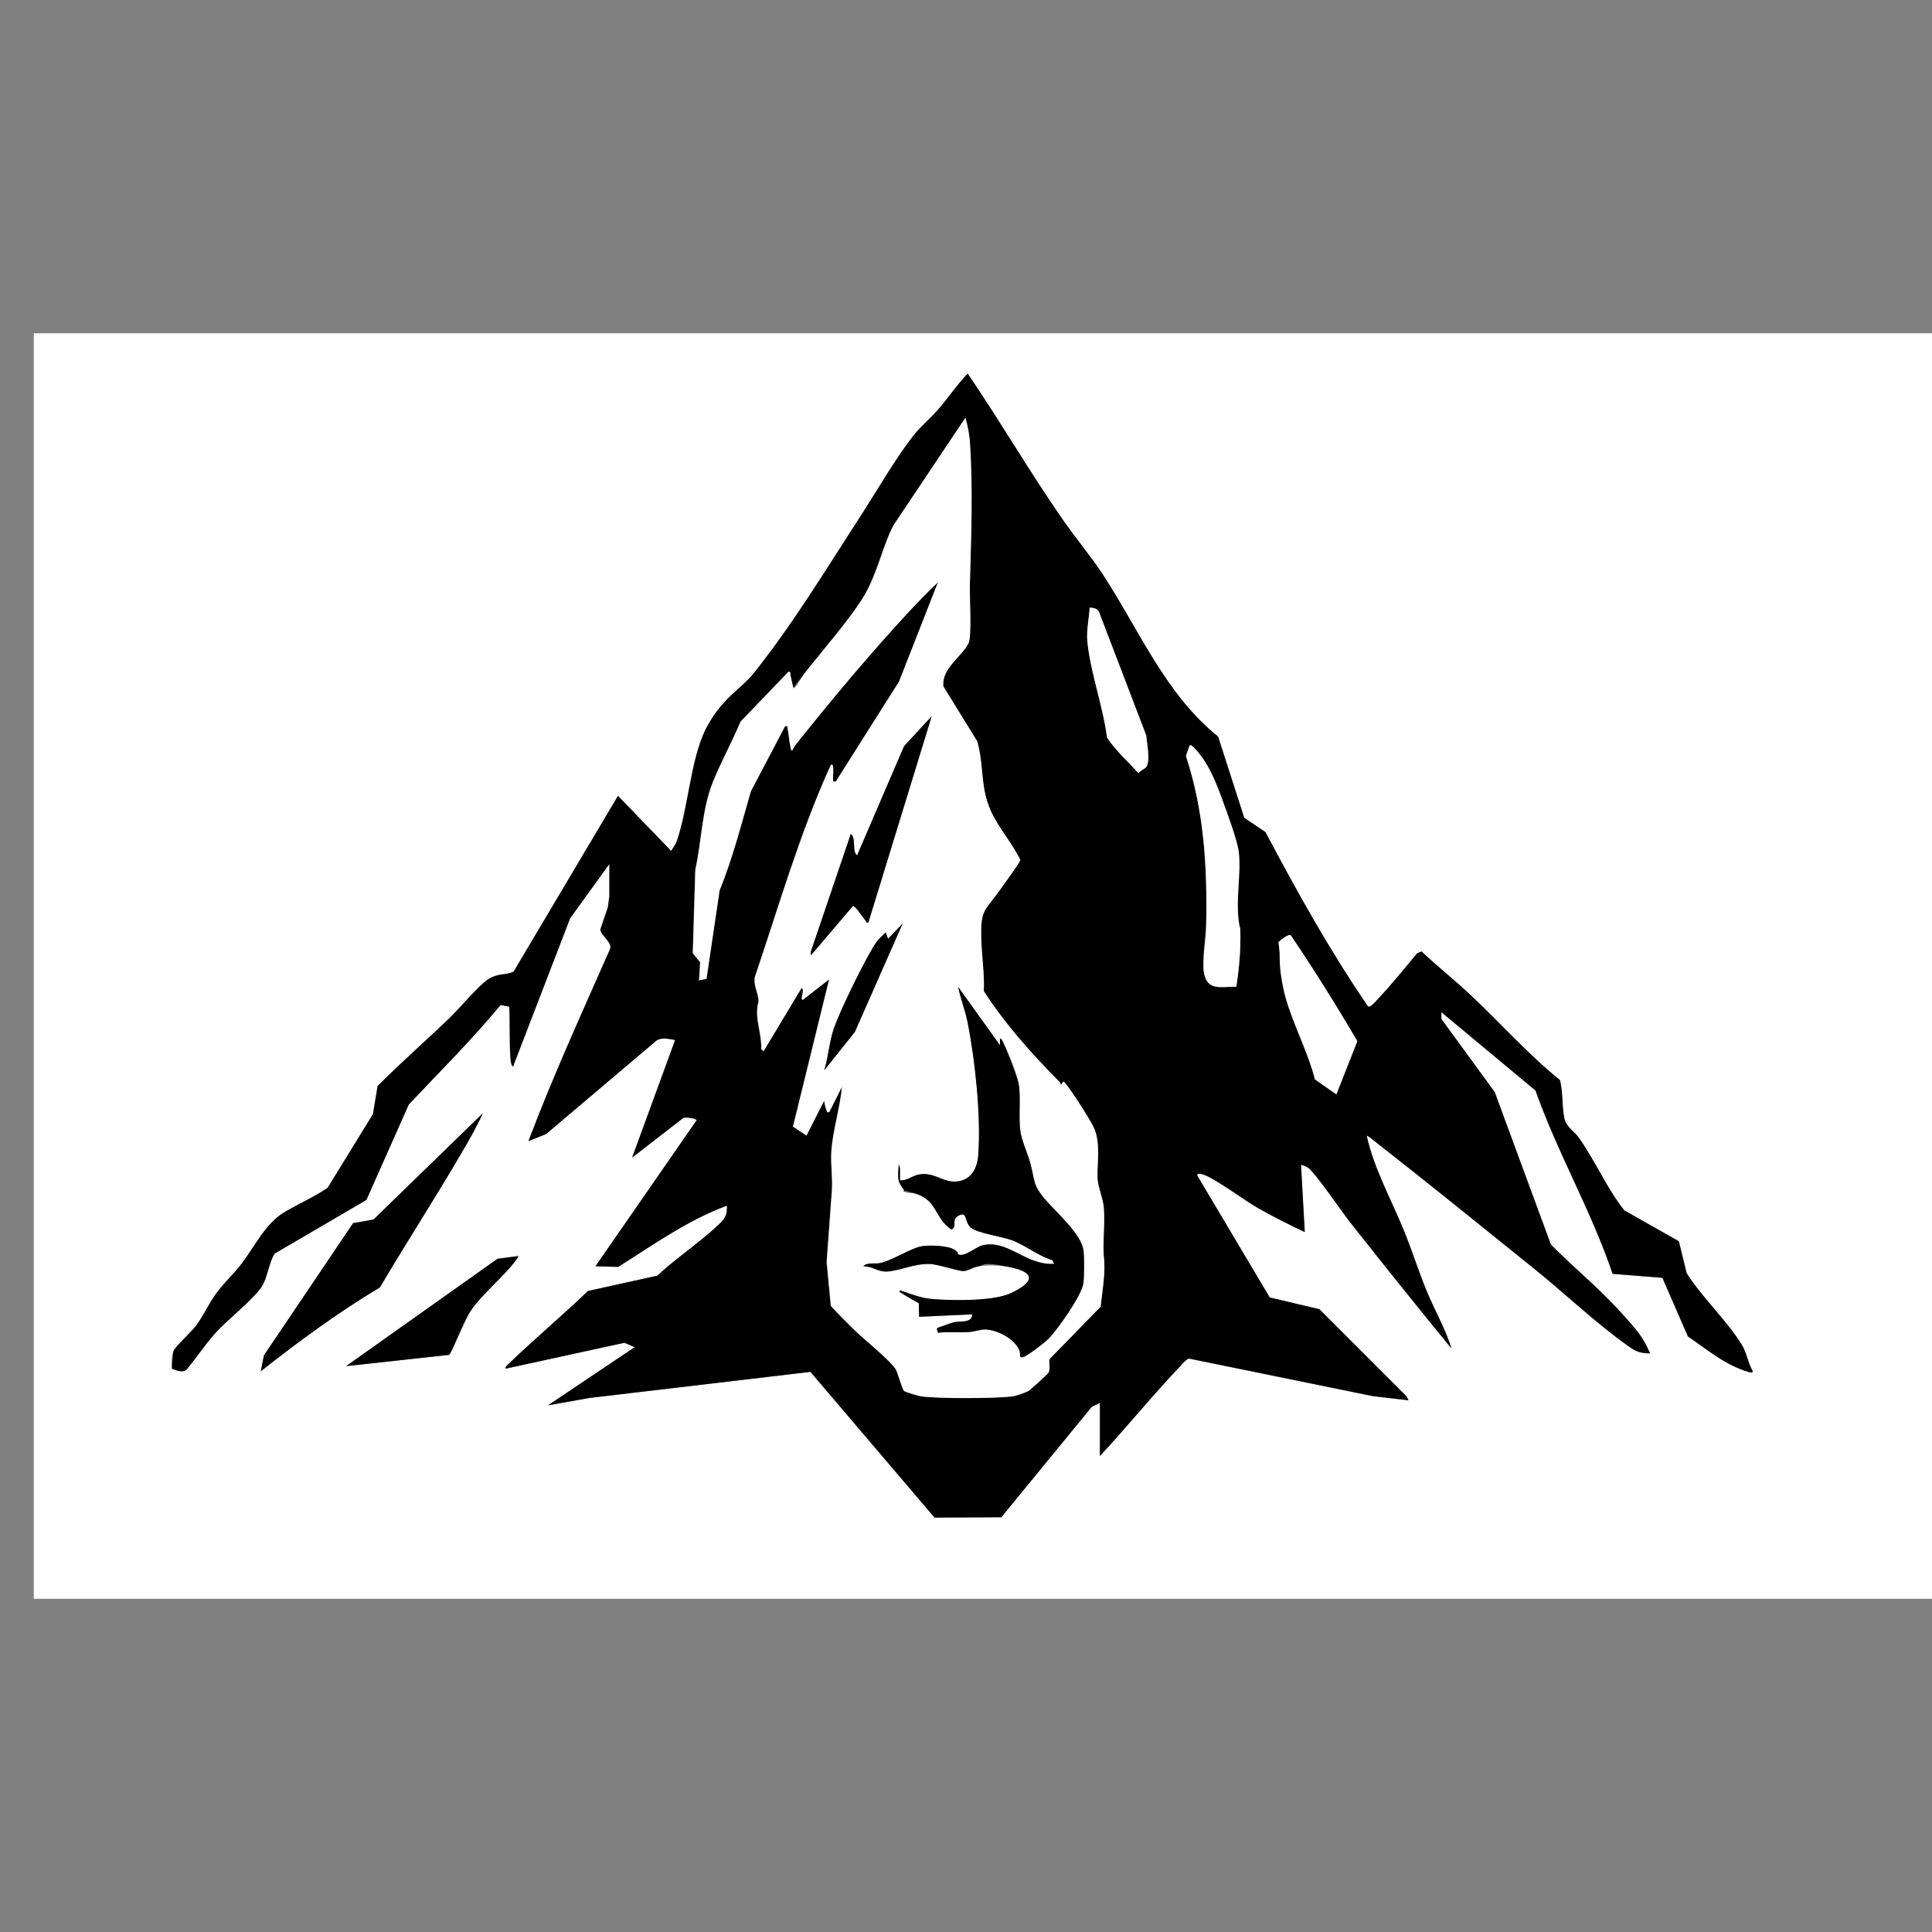
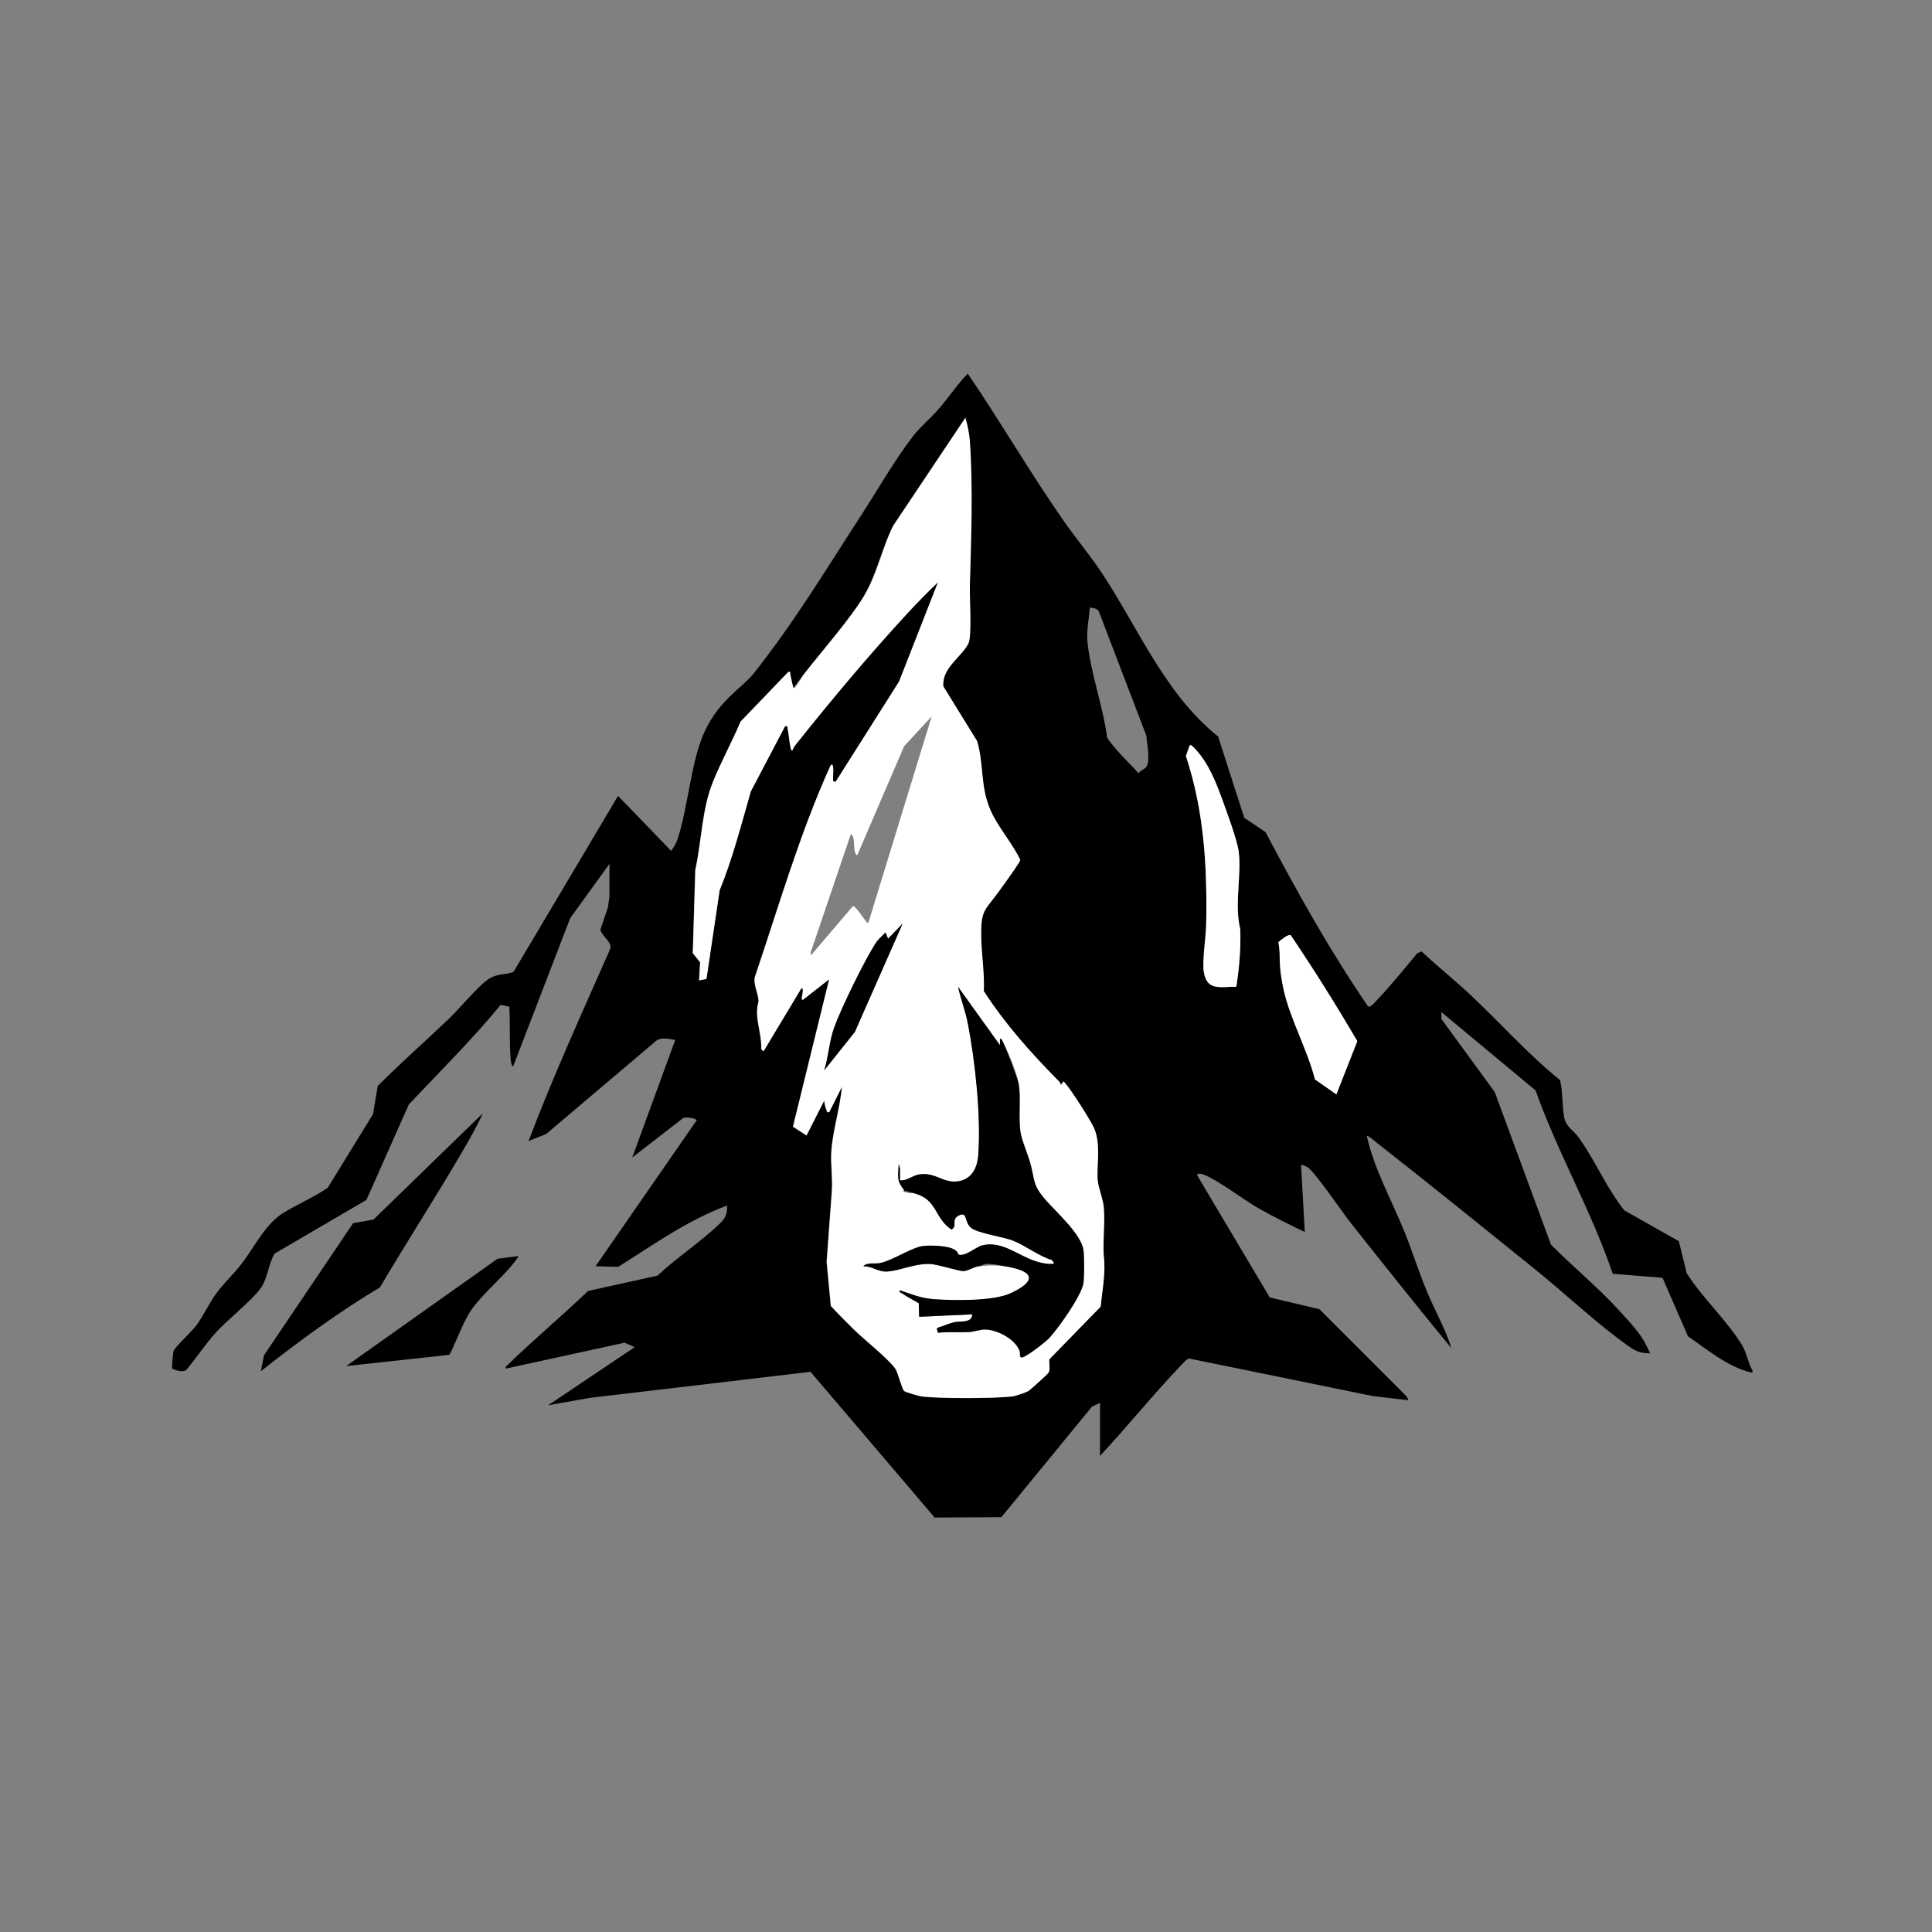
<svg xmlns="http://www.w3.org/2000/svg" viewBox="0 0 2834.6 2834.6" version="1.1" id="Ebene_1">
  <rect x="0" y="0" width="2834.6" height="2834.6" fill="#808080" stroke="none" />
  <defs>
    <style>
      .st0 {
        fill: #fff;
      }
    </style>
  </defs>
-   <path d="M2834.6,489v1856.7H49.6V489h2785.1ZM893.8,1268v47.3l-2.3,16.3-10.9,32c0,8.6,17.8,19,14.3,28.8-41.2,93.4-83.8,186.4-119.8,281.9l25.8-10.3,162.7-137.8c8.4-4.3,18-1.6,26.7-.2l-63.1,172.5,74.8-58c3.2-2,19.8.7,19.8,3.3l-148.4,214.2,33.3.9c51.7-32.6,102-68.5,159.6-89.9.3,13.2-2.1,18.3-11.1,26.9-27.7,26.6-62.8,49.4-91,75.9l-101.8,22.5c-38.5,36.9-79.7,71.3-117.9,108.4-1.8,1.8-3.5,2.4-2.8,5.5l174.2-38,15,6.5-127.1,85.3,61.4-10.9,323.6-38.2,182.1,213.8,97.9-.5,132.8-162.1,11.9-5.7v77.9c40.4-43.4,77.7-89.8,118.7-132.7,2.7-2.8,8.6-9.8,12.1-10.2l269.6,55.1,52.3,6.1-2.8-5.6-128-128-72.8-17.2-106.2-178.6c-1.4-4.9,6.6-2.6,9.1-1.7,19.7,7.2,59,37.2,80.5,49.4,22.1,12.5,45.1,24,68,34.9l-5.5-98.3c.9-1.1,8.6,2.6,10.2,3.7,11.2,7.8,50.1,65.2,62.2,80.6,48.9,61.9,98.3,123.6,148.3,184.6-9.1-28.9-24.6-55.5-36.1-83.5-12.1-29.2-21.6-59.6-33.5-88.9-18.7-46.1-43.7-90.3-54.7-139.2,1.3-1.4,12,7.9,13.8,9.3,77.9,61,155,123.4,232,185.5,44.9,36.2,92.1,81.2,138.5,113.8,11.3,8,16.7,10,31.4,10.4-10.5-23.9-29.6-45.7-47.3-64.9-30.6-33.3-66.4-62.5-98.2-94.7l-82.4-223.7-78.2-107.3v-10.1c0,0,138.1,115,138.1,115,32.6,92,81.8,176.5,113.2,269l73,5.8,37.4,86c28.9,19.7,56,42.9,90.4,52.5,2.3.6,5.3,1.5,4.2-2.4-6.6-11.3-8.4-25.7-15.1-36.9-21.3-35.4-58.9-70.2-81.4-105.9l-11.5-46.9-80-45.3c-25.8-32.1-43.2-73.9-67.2-107.2-7.3-10-18.4-15-21-29-3.3-17.2-1.8-37.6-6.2-55-47-37.9-87.3-83.4-131.2-124.8-23.3-21.9-48.6-41.8-71.8-63.8l-6.3,2.5c-19.3,23.2-38.5,46.9-59.2,68.8-2.5,2.7-9.6,11.5-13.1,9.3-56-81.6-104.1-168.3-150.5-255.8l-31.1-20.9-38.4-119.3c-77.3-62-115.7-156.1-168.9-237.4-18.2-27.8-39.8-53.2-58.7-80.4-48.6-70-91.6-144.1-139.7-214.6-15.6,16.1-28.1,35-42.7,51.9-11.1,12.9-26.7,25.9-37,39.1-26.5,33.8-53.9,81.7-77.9,118.7-51.1,78.7-98.2,157-157,230.7-16.4,20.6-60.6,62.4-70.2,82-21.7,44.6-25.2,114.6-41.6,162.4-2,5.7-5.3,10.5-8.8,15.4l-77.9-80.7-153.1,257.8c-10.4,5.6-27.5,4.9-37.1,11.1-14.7,9.5-42.5,43.3-57.4,57.6-34.8,33.2-71,65-105,99.1l-6.9,41.3-66.4,108c-20.5,14.2-44,23.9-65.1,36.9-26.3,16.2-42.2,49.7-61.1,74.4-11.1,14.5-26.1,28.5-36.8,43-10.8,14.7-19.2,33.4-30,47.9-6.7,9-30.1,30.3-33.2,37.3s-2.8,25-2.1,26c5.6,2.6,15.4,5.8,20.7,1.9,14.4-17.3,27.6-37.3,42.5-53.9,18.5-20.7,53.3-47,67.8-67.7,8.8-12.7,10.8-35.7,19.4-49.2l134.6-78.7,62.2-140c45.4-48.3,92.7-95,134.8-146.2l12.7,2.7c1.3,24.6,0,51.4,1.8,75.7.2,2.5.9,11.2,3.7,12.1l83.8-217.7,57.2-79.1ZM557.4,1888.8c39.6-67.2,82.3-132.8,121.5-200.3,10.4-17.9,20.9-36.3,29.4-55l-160.4,155.9-29.9,5.3-130.8,193.9-4.6,23.3c56.1-44.2,113.5-86.3,174.7-123ZM760.2,1843l-30.3,4-222,157.4,150.9-16.5c4.2-2.7,25.2-54.9,32-64.9,13.7-20.1,40.6-43.9,57.4-63.2,1.5-1.7,13.4-15.6,12-16.7Z" class="st0" />
  <path d="M893.8,1268l-57.2,79.1-83.8,217.7c-2.8-.9-3.5-9.6-3.7-12.1-1.8-24.3-.5-51.2-1.8-75.7l-12.7-2.7c-42.1,51.2-89.4,97.9-134.8,146.2l-62.2,140-134.6,78.7c-8.6,13.5-10.6,36.5-19.4,49.2-14.4,20.7-49.3,46.9-67.8,67.7-14.9,16.7-28.1,36.7-42.5,53.9-5.3,3.9-15.1.7-20.7-1.9-.8-1,1.3-24.3,2.1-26,3.2-7,26.5-28.2,33.2-37.3,10.8-14.5,19.1-33.3,30-47.9,10.7-14.5,25.7-28.4,36.8-43,18.9-24.7,34.7-58.2,61.1-74.4,21.2-13,44.6-22.7,65.1-36.9l66.4-108,6.9-41.3c34-34,70.2-65.9,105-99.1,14.9-14.3,42.7-48,57.4-57.6s26.7-5.5,37.1-11.1l153.1-257.8,77.9,80.7c3.4-4.9,6.8-9.6,8.8-15.4,16.4-47.8,19.9-117.8,41.6-162.4s53.7-61.4,70.2-82c58.8-73.7,105.9-152,157-230.7,24-37,51.5-84.9,77.9-118.7,10.3-13.2,25.9-26.2,37-39.1,14.6-16.9,27-35.8,42.7-51.9,48,70.5,91,144.6,139.7,214.6,18.9,27.2,40.5,52.7,58.7,80.4,53.2,81.3,91.6,175.4,168.9,237.4l38.4,119.3,31.1,20.9c46.3,87.5,94.5,174.2,150.5,255.8,3.5,2.2,10.6-6.6,13.1-9.3,20.7-21.9,39.9-45.6,59.2-68.8l6.3-2.5c23.2,22,48.6,41.9,71.8,63.8,44,41.4,84.2,86.9,131.2,124.8,4.4,17.4,2.9,37.8,6.2,55,2.7,14.1,13.8,19,21,29,24,33.2,41.4,75,67.2,107.2l80,45.3,11.5,46.9c22.5,35.8,60.2,70.5,81.4,105.9,6.7,11.2,8.5,25.6,15.1,36.9,1.1,3.8-1.9,3-4.2,2.4-34.4-9.5-61.5-32.8-90.4-52.5l-37.4-86-73-5.8c-31.3-92.5-80.6-177-113.2-269l-138.2-115v10.1c0,0,78.3,107.3,78.3,107.3l82.4,223.7c31.8,32.2,67.6,61.4,98.2,94.7s36.8,41,47.3,64.9c-14.6-.4-20.1-2.4-31.4-10.4-46.3-32.6-93.6-77.7-138.5-113.8-77-62.1-154.1-124.5-232-185.5-1.9-1.5-12.6-10.8-13.8-9.3,11,48.9,35.9,93,54.7,139.2,11.9,29.3,21.4,59.7,33.5,88.9,11.6,28,27.1,54.6,36.1,83.5-50.1-61-99.4-122.7-148.3-184.6-12.2-15.4-51.1-72.8-62.2-80.6-1.6-1.1-9.3-4.8-10.2-3.7l5.5,98.3c-22.9-10.9-46-22.4-68-34.9-21.5-12.2-60.8-42.2-80.5-49.4-2.5-.9-10.6-3.2-9.1,1.7l106.2,178.6,72.8,17.2,128,128,2.8,5.6-52.3-6.1-269.6-55.1c-3.5.4-9.5,7.3-12.1,10.2-41,42.9-78.3,89.3-118.7,132.7v-77.9l-11.9,5.7-132.8,162.1-97.9.5-182.1-213.8-323.6,38.2-61.4,10.9,127.1-85.3-15-6.5-174.2,38c-.7-3.1,1-3.8,2.8-5.5,38.2-37.1,79.4-71.5,117.9-108.4l101.8-22.5c28.2-26.5,63.3-49.3,91-75.9,9-8.7,11.4-13.7,11.1-26.9-57.6,21.3-107.9,57.3-159.6,89.9l-33.3-.9,148.4-214.2c0-2.6-16.6-5.3-19.8-3.3l-74.8,58,63.1-172.5c-8.7-1.4-18.3-4.1-26.7.2l-162.7,137.8-25.8,10.3c36.1-95.5,78.7-188.5,119.8-281.9,3.6-9.8-14.2-20.2-14.3-28.8l10.9-32,2.3-16.3v-47.3ZM1556.3,1592.6c-.2-2.2-1.2-4-2.7-5.6-41.3-41.9-78.2-83-110.5-132.6,1.1-25.9-3.2-52.1-3.8-77.8-1-43.2,5.3-39.5,27.6-70.9,4-5.6,30-41.1,29.7-43.9-11.8-24.6-33.1-48.5-43.8-73.1-15.3-35.1-9.2-65.8-19.5-101.1l-49.6-80.4c-2.5-27,26.8-42.8,36.9-63.2,5.2-10.4,1.6-68.5,2-85.1,1.9-70.4,4.8-140.7,0-211.4-.7-11-3.4-24-6.5-34.3l-105.6,157.9c-16.1,31.3-25.4,73.8-43.1,103.5s-62.3,81.4-88.7,115.4-11.4,17.6-12.3,18.3c-3.2,2.8-3.1-.5-3.7-2.7-1.4-4.7-2.1-10.3-3.4-15.2s1.3-5.2-3-4.4l-70,72.9c-12.5,29.8-28.8,59.2-40.8,89.1-16.1,40.3-16.2,86-25.6,128.3l-3.7,122.3,10.8,13.4-1.6,26.5,10.8-2.1,19.3-130c19.2-47.1,31.7-96.5,45.8-145.2l50.2-95.5c4.9-.5,3,0,3.7,2.8,2.1,8.8,2.2,18.5,4.3,27.3s.5,5.6,3.1,5.1c1-4,4.2-7.7,6.7-10.9,51.7-64.8,105-128.4,161.2-189.4,14.6-15.8,29.8-31.6,45.5-46.3l-57.2,145.9-93.1,147.1-3.7-.9c-.6-6.5.8-14.1,0-20.4s-1-5.3-3.7-2.7c-45.5,100.4-75.9,206.5-111.2,310.9-2,11,4.9,22.9,5.5,33.3s-2.1,12.1-2.1,18.5c.1,16.6,7.1,36.1,6.1,53.4l3.3,3.2,55.7-92.7c6.1.9-3.5,19.5,2.7,16.7l38-29.7-53.1,216.2,19.8,13,25.9-51.1c.6,4.3,1.8,10.3,3.6,14.1s-.9,3.4,3.9,2.6l18.6-37.1c-2.6,31.1-13.9,65.6-15.6,96.2-1,17.9,2.3,38.6.8,56.9l-7.6,103.8,6.1,64.6c10.9,12,22.4,23.4,33.9,34.7,16.6,16.2,46.4,39.2,59.8,56.1s10,31.1,14,34.2,22.2,7.4,24.7,7.7c26.9,3.6,105.9,3.2,133.4.2,4.7-.5,19.6-5.6,23.7-7.8s29.3-25.6,30.1-27.4c2.5-5.9.1-13.2,1-19.4l75.1-77c2.6-24.5,7.8-50.7,4.6-75-1.3-22.9,2-48,.1-70.6-1.1-13.6-8.8-30.5-9.2-42.9-.8-23.3,5.1-53.1-6-75.5-6.4-12.9-32.4-53.6-41.6-64.2-.7-.8-2-2.6-2.7-1.9l-3.7,5.5ZM1598.9,891.5c-1,15.7-4.9,33.4-3.5,48.9,4,45.1,23.2,96.1,28.9,141.8,12.9,19.4,30.6,34.9,46.1,52.2,2.6-3.9,8.8-5.9,11.3-9,6.6-8.2,1-35.6,0-46.6l-69.3-181.2c-2.2-4.9-8.5-5.8-13.4-6.1ZM1813.9,1447.7c4.4-27.9,6.7-56,5.8-84.3-9.1-35.8,2.2-80.2-2.4-114.4-2.3-16.8-17.2-57.1-23.6-74.7-9.8-26.8-20.3-54-39.9-75.1-1.4-1.5-6.2-7.2-8.3-5.5l-5.5,15.5c26.6,80.8,31.3,162.2,29.7,247s-6.2,52.3-3.4,70c4.5,28.6,25.1,21.2,47.6,21.6ZM1893.7,1372.1c-3.4-2-15,7.3-18,10.2,4.1,23,2.8,48.6,8,71.3,9.5,41.9,34.9,87.7,45.6,130.1l31.4,21.9,30.7-78c-30.9-52.9-63.4-104.7-97.7-155.5Z" />
  <path d="M557.4,1888.8c-61.3,36.7-118.7,78.9-174.7,123l4.6-23.3,130.8-193.9,29.9-5.3,160.4-155.9c-8.5,18.8-19,37.2-29.4,55-39.2,67.5-81.9,133.1-121.5,200.3Z" />
  <path d="M760.2,1843c1.4,1.2-10.5,15-12,16.7-16.8,19.3-43.8,43-57.4,63.2s-27.8,62.3-32,64.9l-150.9,16.5,222-157.4,30.3-4Z" />
  <path d="M1556.3,1592.6l3.7-5.5c.7-.7,2,1.1,2.7,1.9,9.2,10.6,35.2,51.2,41.6,64.2,11.1,22.4,5.2,52.2,6,75.5.4,12.4,8.1,29.3,9.2,42.9,1.9,22.6-1.5,47.7-.1,70.6,3.2,24.3-2,50.5-4.6,75l-75.1,77c-.9,6.2,1.5,13.5-1,19.4-.8,1.9-27.8,26.2-30.1,27.4-4.1,2.2-19,7.3-23.7,7.8-27.5,3-106.5,3.4-133.4-.2-2.5-.3-23.7-6.9-24.7-7.7-4-3.2-9.6-28.6-14-34.2-13.4-16.9-43.2-39.9-59.8-56.1-11.5-11.3-23-22.8-33.9-34.7l-6.1-64.6,7.6-103.8c1.4-18.3-1.9-39-.8-56.9,1.7-30.6,13-65.1,15.6-96.2l-18.6,37.1c-4.8.8-2.9-.5-3.9-2.6-1.8-3.8-2.9-9.8-3.6-14.1l-25.9,51.1-19.8-13,53.1-216.2-38,29.7c-6.3,2.9,3.4-15.8-2.7-16.7l-55.7,92.7-3.3-3.2c1-17.3-6-36.8-6.1-53.4s2.4-11.7,2.1-18.5c-.6-10.4-7.4-22.2-5.5-33.3,35.3-104.3,65.7-210.4,111.2-310.9,2.7-2.6,3.4.2,3.7,2.7.8,6.3-.6,13.9,0,20.4l3.7.9,93.1-147.1,57.2-145.9c-15.6,14.8-30.9,30.5-45.5,46.3-56.2,61-109.5,124.6-161.2,189.4-2.6,3.2-5.7,6.9-6.7,10.9-2.6.4-2.7-3.3-3.1-5.1-2.1-8.8-2.2-18.5-4.3-27.3-.7-2.8,1.3-3.3-3.7-2.8l-50.2,95.5c-14.1,48.8-26.6,98.2-45.8,145.2l-19.3,130-10.8,2.1,1.6-26.5-10.8-13.4,3.7-122.3c9.4-42.3,9.5-88.1,25.6-128.3,12-29.9,28.3-59.3,40.8-89.1l70-72.9c4.3-.8,2.3,1.9,3,4.4,1.3,4.9,2.1,10.5,3.4,15.2s.5,5.4,3.7,2.7,9.9-15.2,12.3-18.3c26.4-34,67.7-80.1,88.7-115.4s26.9-72.2,43.1-103.5l105.6-157.9c3,10.4,5.7,23.3,6.5,34.3,4.8,70.6,1.9,141,0,211.4-.5,16.6,3.1,74.7-2,85.1-10.1,20.3-39.4,36.1-36.9,63.2l49.6,80.4c10.3,35.3,4.2,66,19.5,101.1,10.7,24.6,32,48.5,43.8,73.1.3,2.8-25.7,38.2-29.7,43.9-22.3,31.4-28.6,27.7-27.6,70.9.6,25.7,4.9,51.9,3.8,77.8,32.2,49.6,69.2,90.7,110.5,132.6,1.5,1.5,2.5,3.4,2.7,5.6ZM1274.2,1353.3l92.8-302.3-40.5,43.9-68.9,160.2c-8.1-6.3-.8-24.8-9.2-31.5l-59,173.8.5,4.2,61.5-72.2c3.6-.6,15.5,17.9,18.7,21.6s0,3.5,4.2,2.4ZM1209.3,1570.3l44.9-56.2,70.1-159-21.3,22.2-3.7-9.2c-4.9,5.1-10.4,9.4-14.3,15.4-16.1,24.4-51.2,96.5-61.2,124.3-7.1,19.7-8.1,42.5-14.5,62.5ZM1467.1,1533.3l-61.2-85.3c3.8,17.5,10.9,35.9,14.3,53.4,10.9,56.2,19.4,135.8,15.4,192.5s-9,37-30.8,39.6-32.9-14.3-56.5-10.1c-10.3,1.8-17.2,9.6-27.7,8.5v-17.6s-1.8-6.5-1.8-6.5c-.2,8.4-2.1,18.2.5,26.4s9.7,14.7,10.7,15.3c3.2,1.9,8.9.5,13.1,1.8,32.8,9.7,27.8,35.7,53,52.8,10.2-5.3-2.2-14.7,11.9-21.1,11.8-5.3,11.3,13.8,16.7,18.4,9.8,8.3,47.9,13.2,62.4,19.2,18.8,7.7,36.9,22.3,56.9,28.4l3,5.3c-9.6.9-17.9-.8-27-3.6-26.2-8.2-49.8-30.8-78.8-23.3-9.2,2.4-26.1,17.7-35.2,13.1-2.5-1.3-2.7-5.1-5-6.6-9.2-6.3-36.7-7-47.7-5.4-15.7,2.4-42.9,20.4-60.8,24.6s-20.1-1.5-25.6,5c13-.6,20.9,8.2,34.4,7.6,18.2-.8,40.2-11.8,62.9-11.1,12.3.4,42.5,10.8,50,10.4s13.4-5.2,19.3-6.4c14.5-2.8,32.5-2.5,47,.4,41.1,8,36.4,22.7,3,38.4-25.9,12.2-83.9,11-113.5,8.9-17.9-1.3-32.5-7.2-49.2-13-1.1,4.7,1.3,3.2,3.5,4.8,7.5,5.3,16.1,9.4,24,14.1l.5,19.9,77.8-3.6c.3,13.3-18.3,9.6-26.5,11.6s-15.7,5.7-23.6,7.9l-1.8,1.9,1.7,5.6c15.1-1.6,30.4-.3,45.5-1,7.2-.4,17.2-4,24.1-3.8,17.7.5,43.9,14.2,50.2,31.6,1.4,3.9-1,10,3.7,9.4,6.2-.8,32.7-21.5,38.1-26.8,13.5-13.4,49.2-64.1,51.7-81.9,1.4-10.3,1.4-37.6.2-48.1-2.7-23.6-40.1-56.3-55.6-74.2-20-23-15.2-28-22.8-55.1-3.7-13-12.5-33.2-14.2-45.2-3-22,1-49.7-2.5-69.9s-18.9-53.7-23.3-62-1.8-4.1-4.1-4.3v9.3Z" class="st0" />
  <path d="M1813.9,1447.7c-22.6-.4-43.1,7-47.6-21.6-2.8-17.7,3-50.8,3.4-70,1.7-84.8-3.1-166.2-29.7-247l5.5-15.5c2.2-1.7,7,4.1,8.3,5.5,19.6,21.1,30.1,48.3,39.9,75.1,6.4,17.6,21.3,57.9,23.6,74.7,4.6,34.2-6.7,78.6,2.4,114.4.9,28.3-1.5,56.4-5.8,84.3Z" class="st0" />
  <path d="M1893.7,1372.1c34.2,50.7,66.7,102.6,97.7,155.5l-30.7,78-31.4-21.9c-10.7-42.5-36.1-88.3-45.6-130.1s-3.9-48.3-8-71.3c3-2.9,14.6-12.2,18-10.2Z" class="st0" />
-   <path d="M1598.9,891.5c4.9.2,11.2,1.2,13.4,6.1l69.3,181.2c1,11,6.6,38.5,0,46.6-2.5,3.1-8.7,5.2-11.3,9-15.4-17.3-33.2-32.8-46.1-52.2-5.7-45.7-24.8-96.7-28.9-141.8-1.4-15.5,2.5-33.3,3.5-48.9Z" class="st0" />
  <path d="M1467.1,1533.3v-9.3c2.3.2,3.2,2.5,4.1,4.3,4.4,8.3,21.9,53.7,23.3,62,3.4,20.2-.5,47.9,2.5,69.9,1.6,12,10.5,32.2,14.2,45.2,7.6,27.1,2.9,32,22.8,55.1,15.5,17.9,52.9,50.6,55.6,74.2,1.2,10.5,1.3,37.7-.2,48.1-2.5,17.8-38.2,68.4-51.7,81.9-5.4,5.4-32,26-38.1,26.8-4.7.6-2.3-5.4-3.7-9.4-6.3-17.4-32.5-31-50.2-31.6-6.9-.2-16.8,3.4-24.1,3.8-15.1.8-30.4-.6-45.5,1l-1.7-5.6,1.8-1.9c7.9-2.2,15.6-6,23.6-7.9s26.8,1.8,26.5-11.6l-77.8,3.6-.5-19.9c-7.9-4.7-16.5-8.9-24-14.1s-4.5,0-3.5-4.8c16.6,5.8,31.3,11.7,49.2,13,29.6,2.1,87.6,3.2,113.5-8.9,33.4-15.7,38.1-30.4-3-38.4s-32.5-3.2-47-.4c-5.9,1.1-14,6.1-19.3,6.4-7.5.4-37.7-10-50-10.4-22.7-.7-44.7,10.3-62.9,11.1-13.5.6-21.4-8.2-34.4-7.6,5.5-6.5,16.5-2.9,25.6-5,17.8-4.1,45.1-22.2,60.8-24.6,11-1.7,38.6-.9,47.7,5.4s2.5,5.4,5,6.6c9.1,4.6,26.1-10.7,35.2-13.1,29-7.4,52.7,15.1,78.8,23.3,9,2.8,17.4,4.6,27,3.6l-3-5.3c-20-6.1-38.1-20.7-56.9-28.4-14.6-6-52.6-10.9-62.4-19.2s-4.9-23.7-16.7-18.4c-14.1,6.3-1.8,15.8-11.9,21.1-25.2-17.1-20.2-43.1-53-52.8s-9.9,0-13.1-1.8-10.1-13.6-10.7-15.3c-2.5-8.2-.6-18-.5-26.4l1.8,6.5v17.6c10.5,1.1,17.4-6.6,27.7-8.5,23.6-4.2,35.2,12.7,56.5,10.1s29.5-20,30.8-39.6c4-56.7-4.5-136.3-15.4-192.5-3.4-17.5-10.5-35.8-14.3-53.4l61.2,85.3Z" />
-   <path d="M1274.2,1353.3c-4.3,1.2-3.1-1-4.2-2.4-3.2-3.7-15-22.3-18.7-21.6l-61.5,72.2-.5-4.2,59-173.8c8.4,6.8,1.1,25.2,9.2,31.5l68.9-160.2,40.5-43.9-92.8,302.3Z" />
  <path d="M1209.3,1570.3c6.4-20,7.4-42.8,14.5-62.5,10-27.8,45.1-99.9,61.2-124.3,3.9-6,9.4-10.3,14.3-15.4l3.7,9.2,21.3-22.2-70.1,159-44.9,56.2Z" />
</svg>